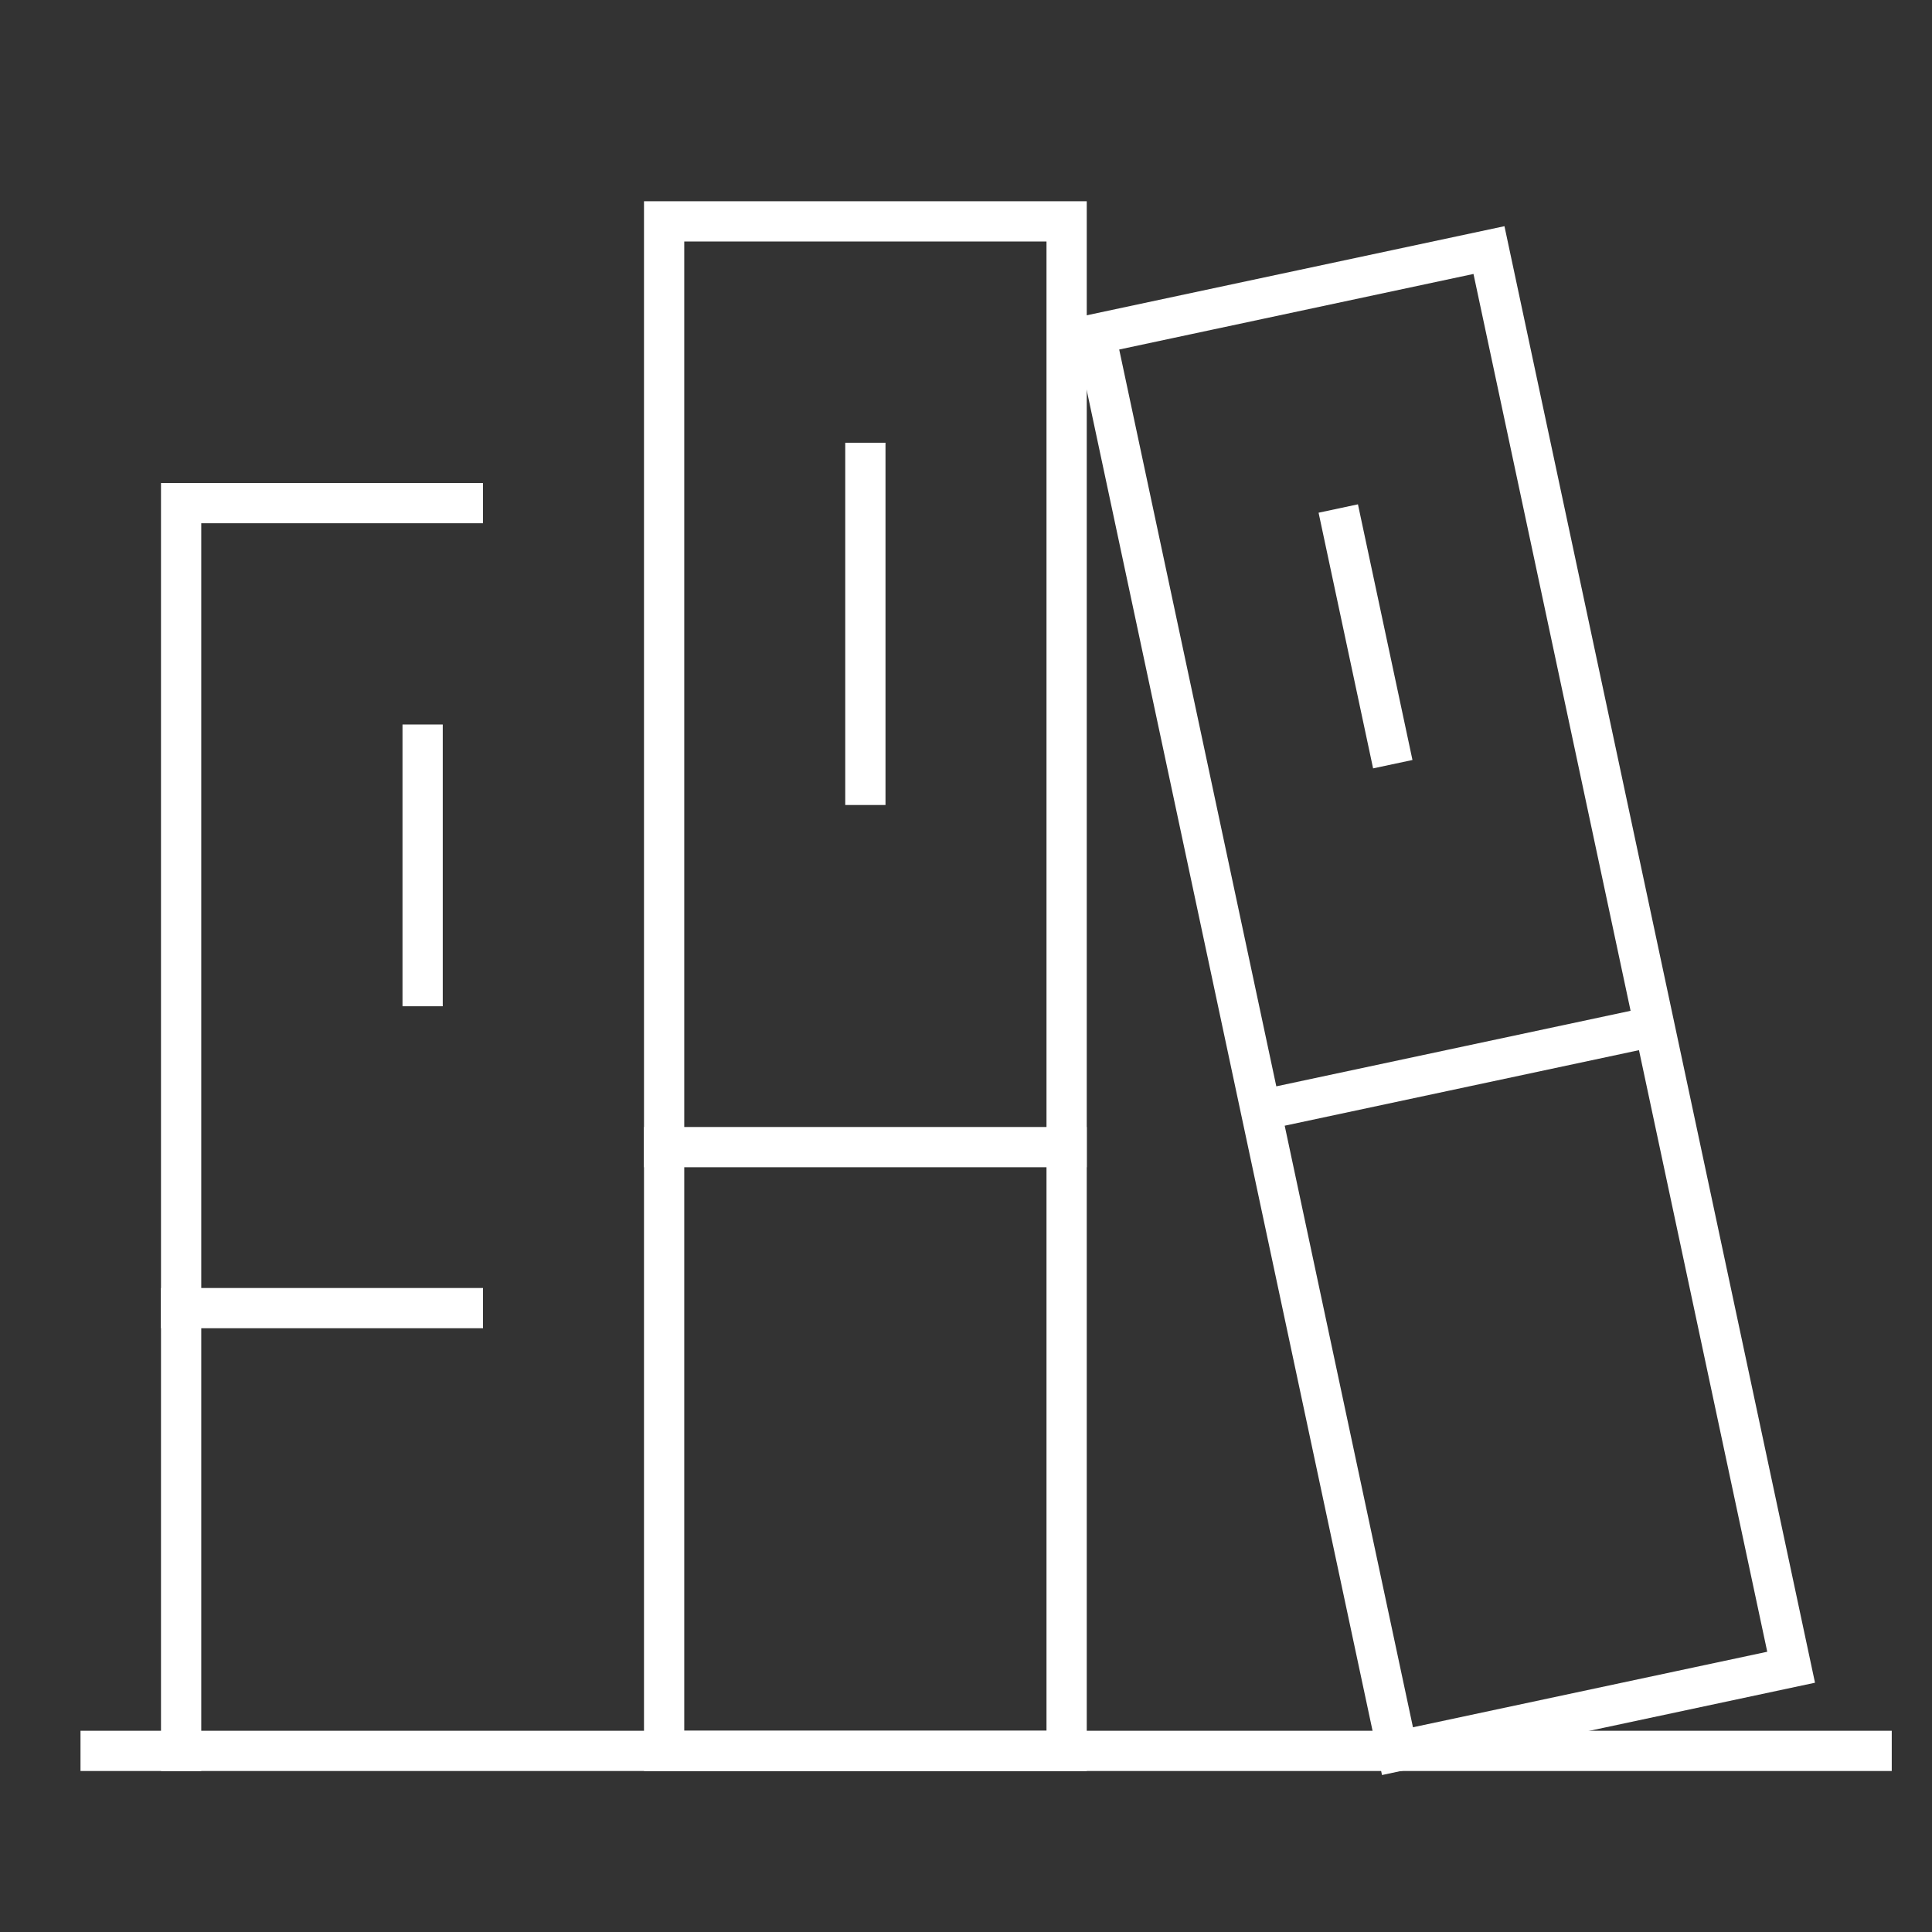
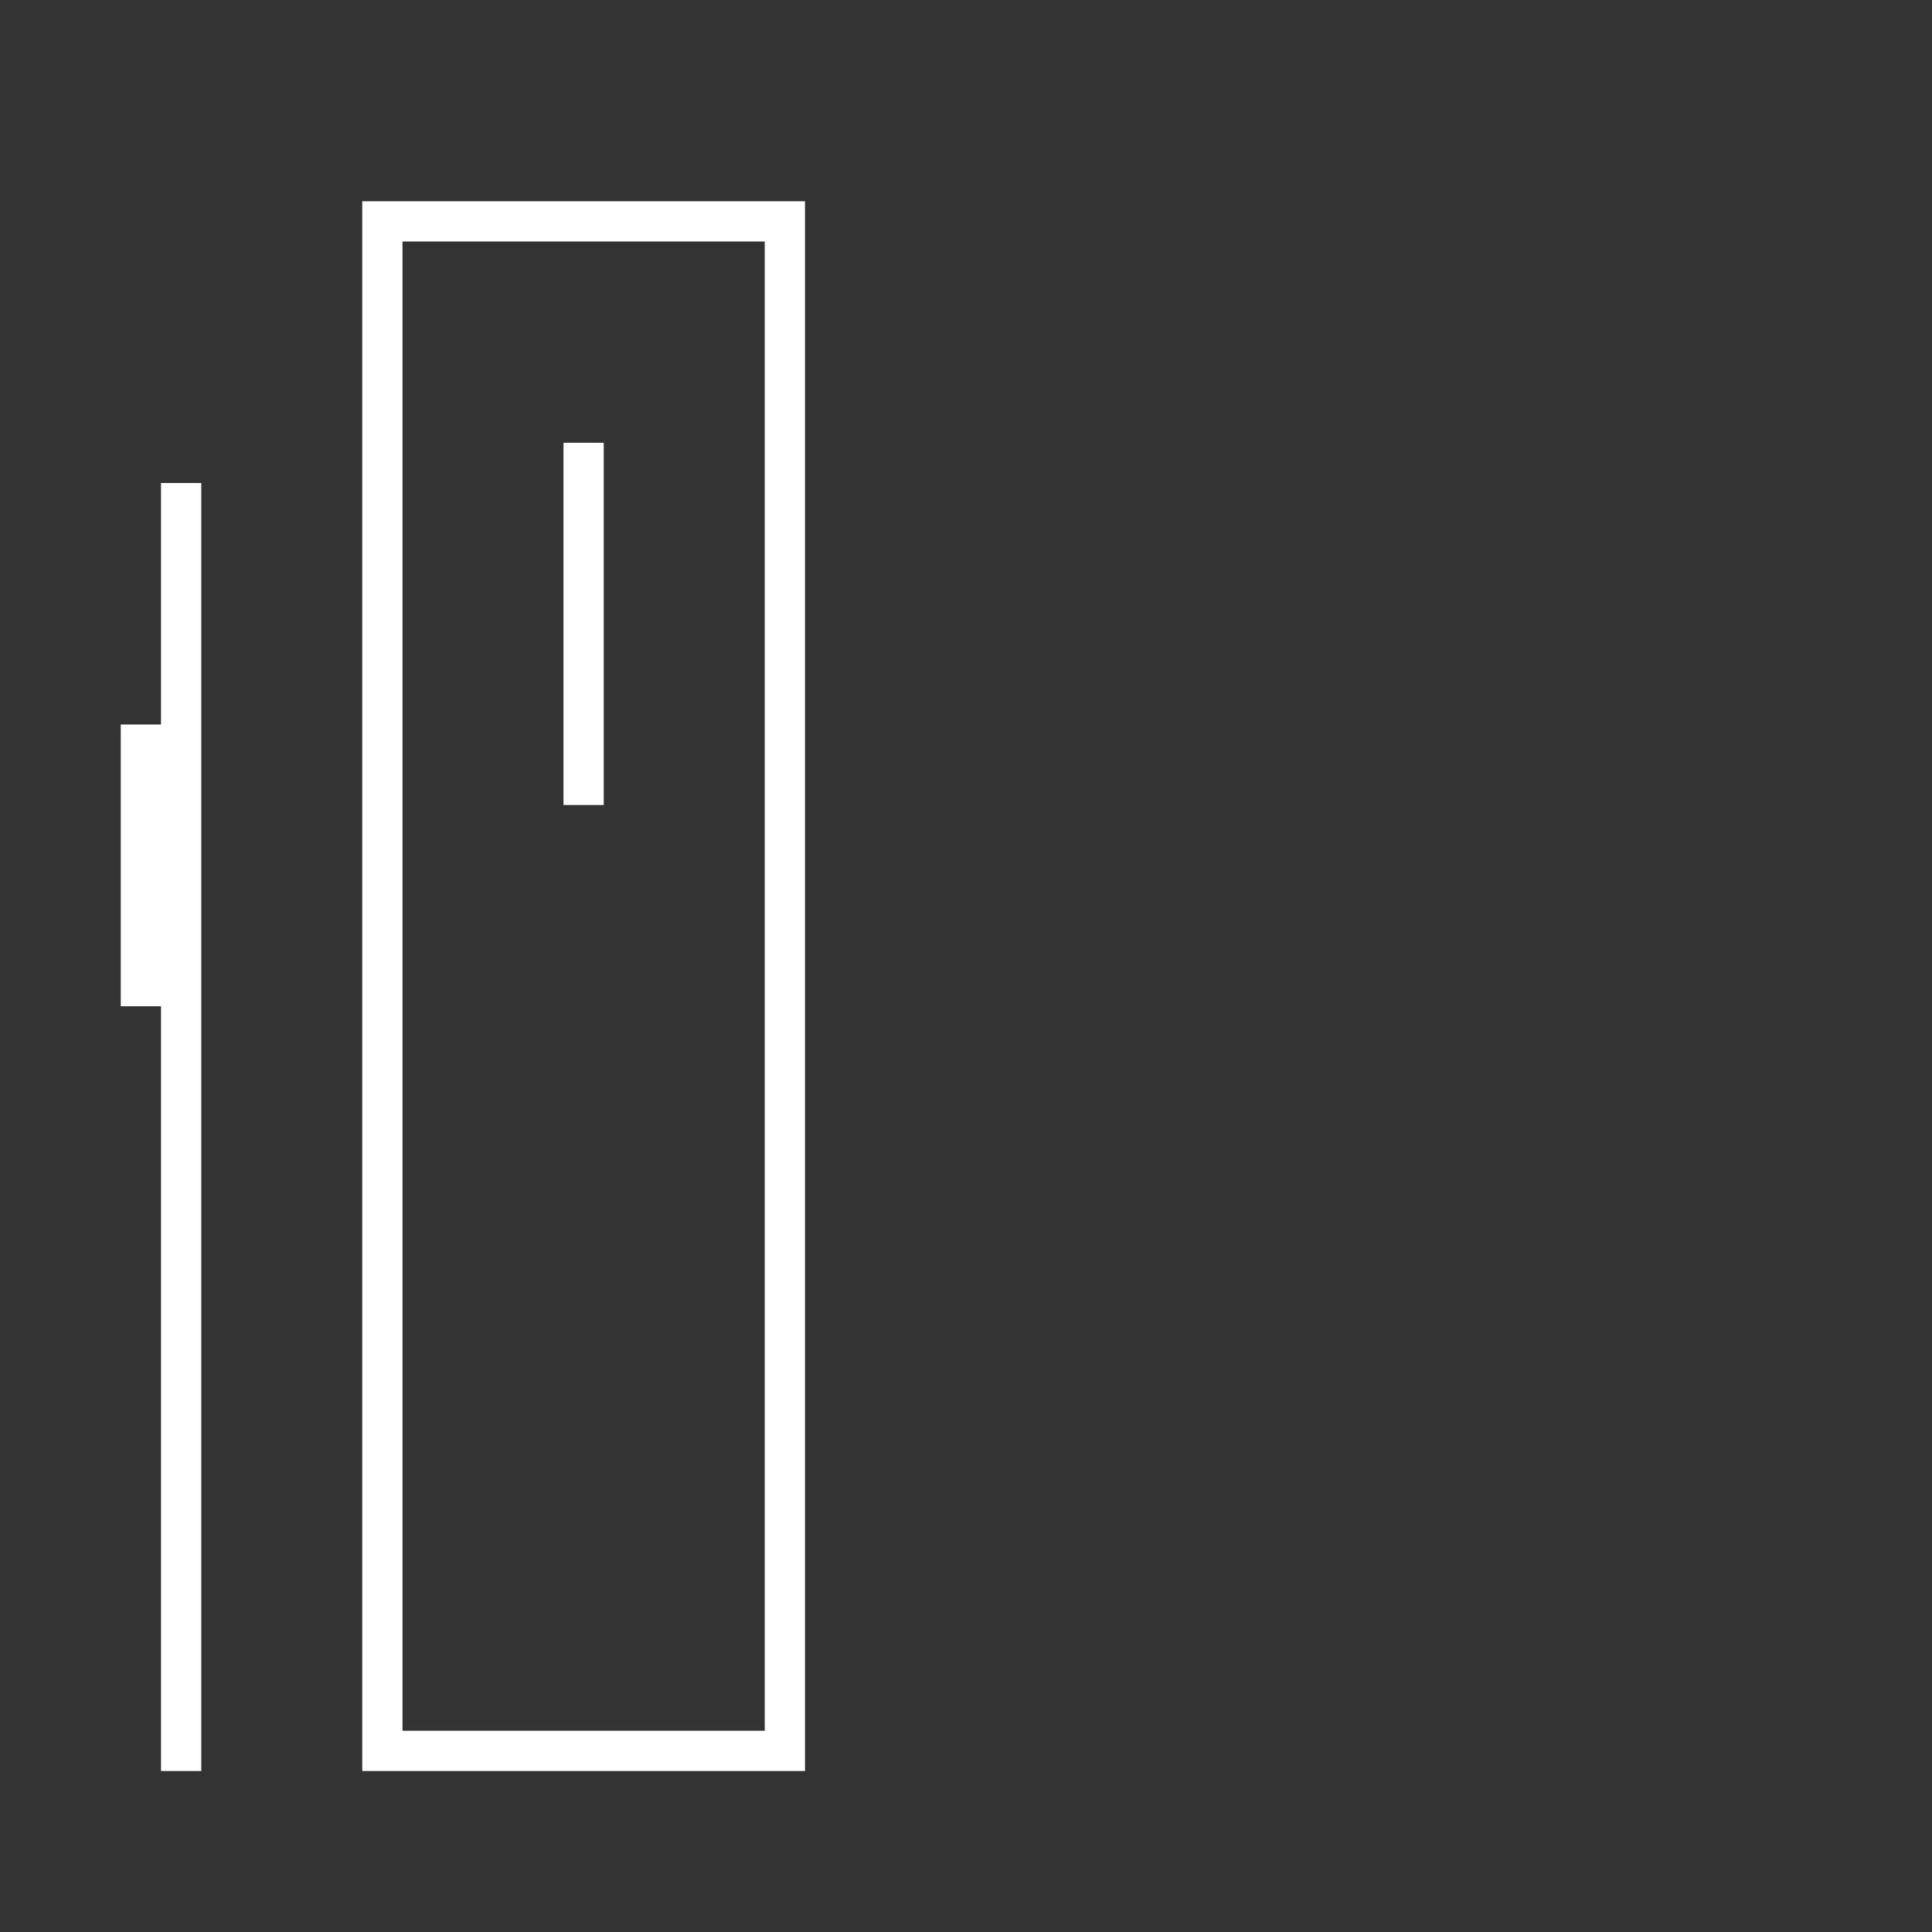
<svg xmlns="http://www.w3.org/2000/svg" width="48" height="48" fill="none">
  <rect width="100%" height="100%" fill="#333333" stroke="none" />
-   <path d="M4.5 43.5v-31h7m-1 6v6m16-19h-10v38h10v-38zm-5 6v8" stroke="#fff" stroke-miterlimit="10" stroke-linecap="square" />
-   <path d="M34.72 43.507L27.213 8.299l9.78-2.086L44.5 41.422l-9.78 2.085zm-3.405-15.922l9.78-2.085M34.72 43.507L27.213 8.299" stroke="#fff" stroke-miterlimit="10" />
-   <path d="M33.353 13.123l1.146 5.374M2.5 43.5h44m-30-15h10m-22 4h7" stroke="#fff" stroke-miterlimit="10" stroke-linecap="square" />
+   <path d="M4.5 43.5v-31m-1 6v6m16-19h-10v38h10v-38zm-5 6v8" stroke="#fff" stroke-miterlimit="10" stroke-linecap="square" />
</svg>